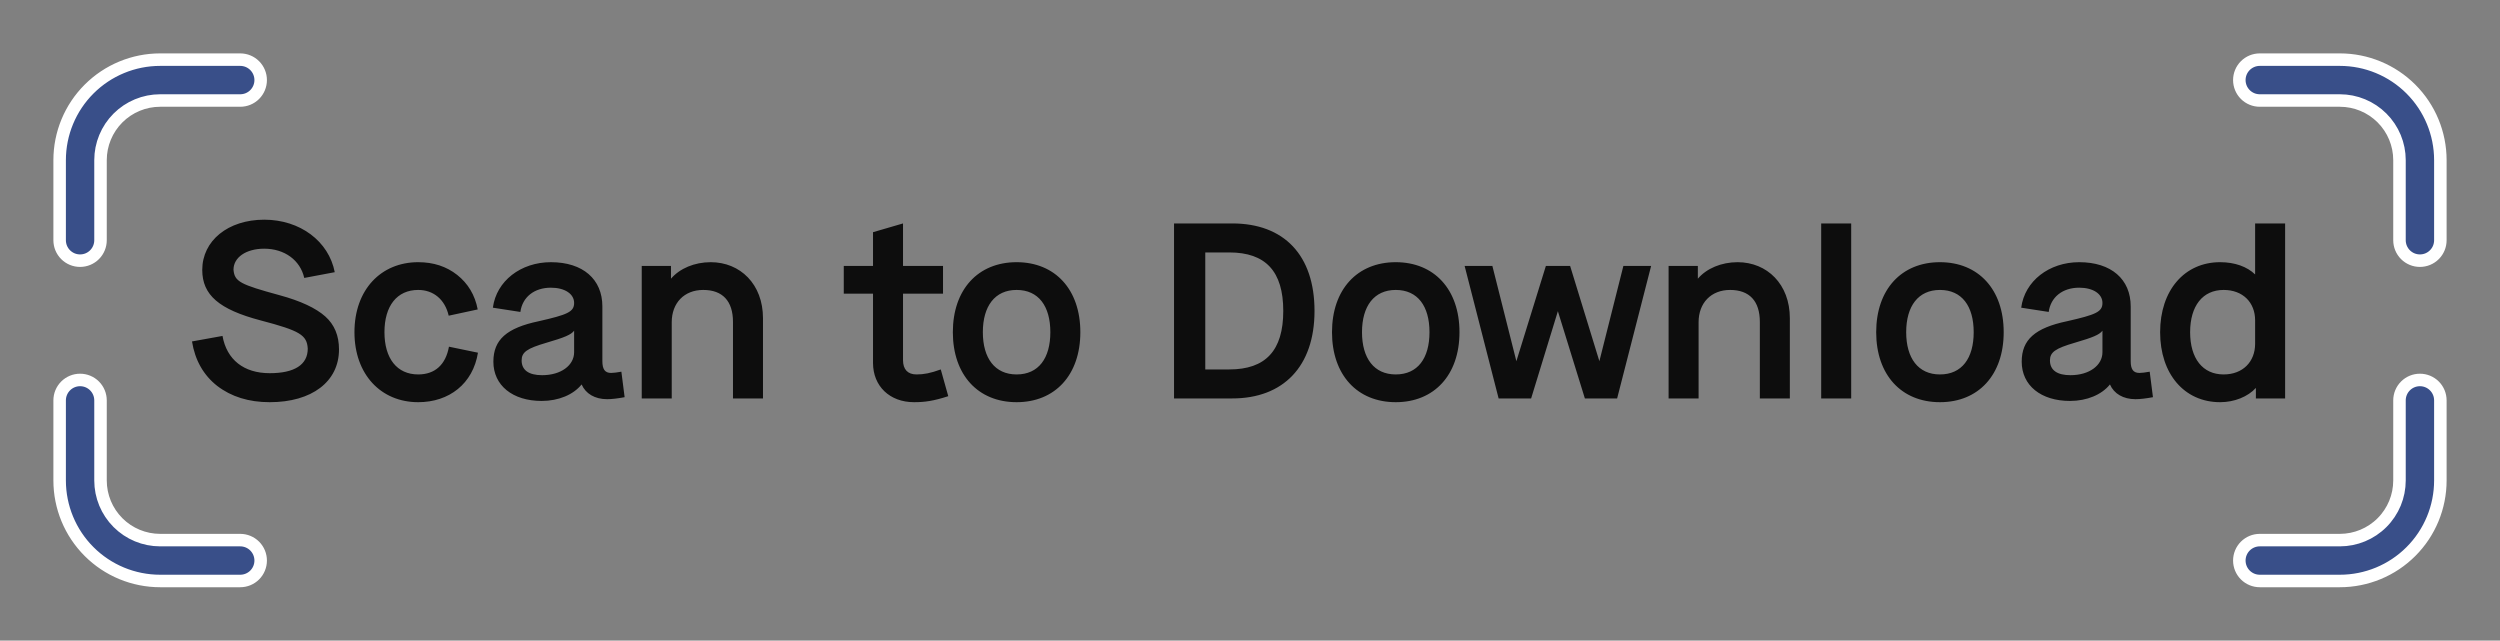
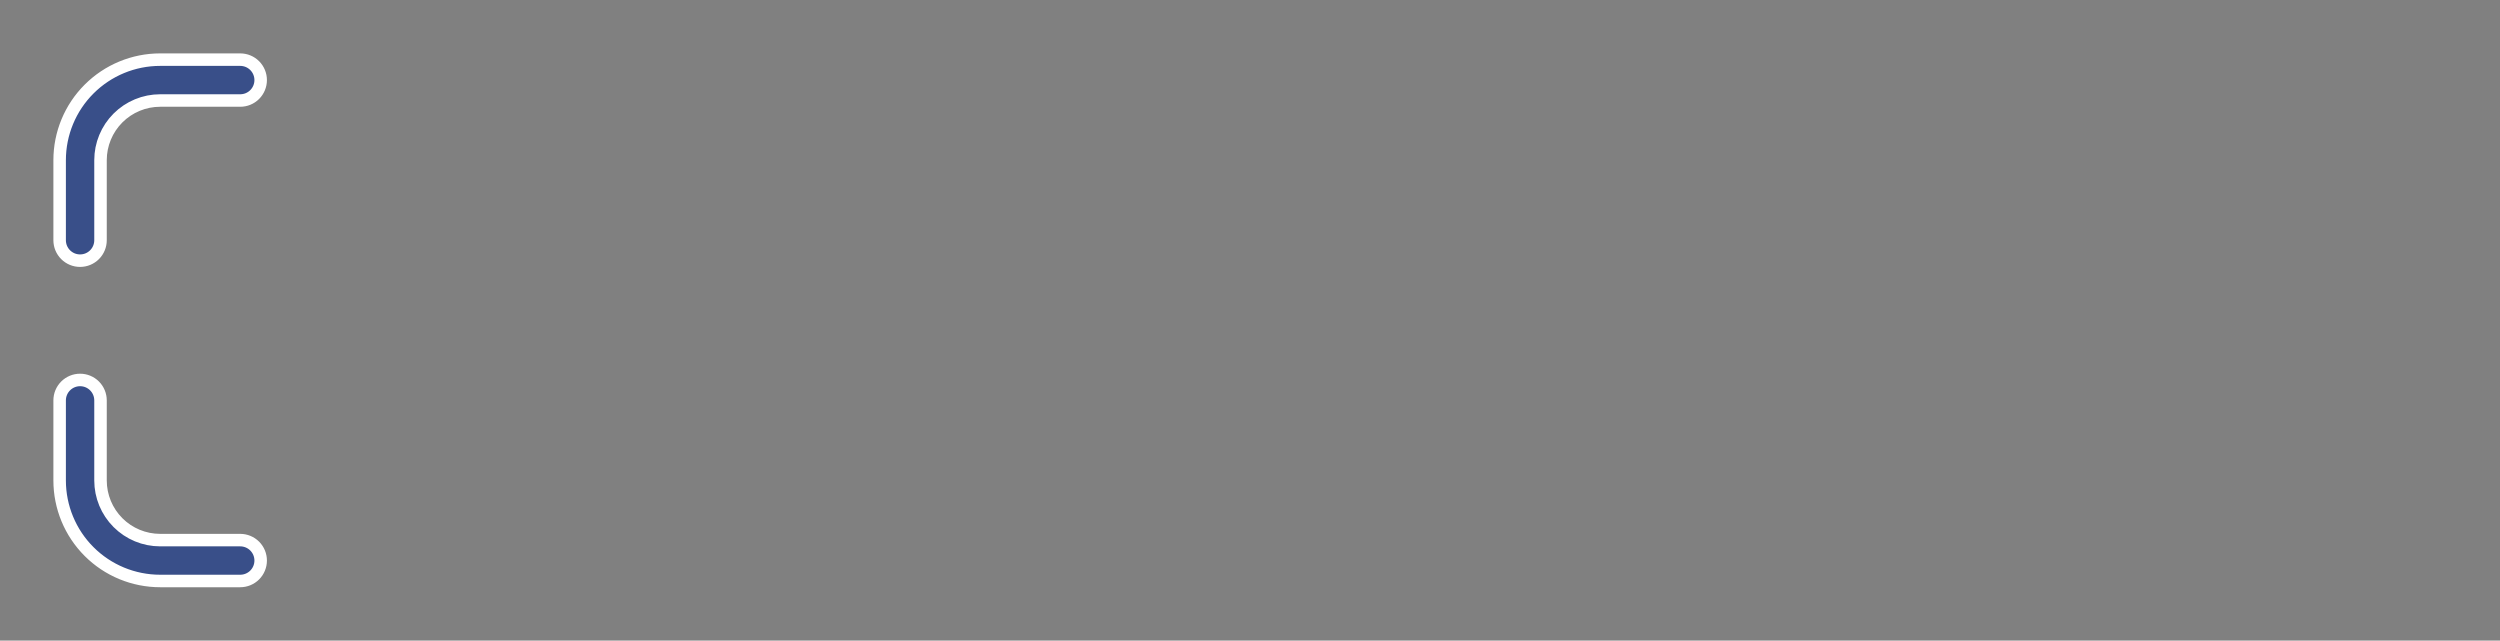
<svg xmlns="http://www.w3.org/2000/svg" width="160" height="41" viewBox="0 0 160 41" fill="none">
  <rect x="0" y="0" width="160" height="41" fill="#808080" stroke="none" />
  <path d="M15.375 34.567C15.722 34.567 16.055 34.705 16.3 34.95C16.545 35.195 16.683 35.528 16.683 35.875C16.683 36.222 16.545 36.555 16.3 36.8C16.055 37.045 15.722 37.183 15.375 37.183L10.25 37.183C8.544 37.183 6.907 36.506 5.701 35.299C4.494 34.093 3.817 32.456 3.817 30.75L3.817 25.625C3.817 25.278 3.954 24.945 4.2 24.7C4.445 24.454 4.778 24.317 5.125 24.317C5.472 24.317 5.805 24.454 6.05 24.7C6.295 24.945 6.433 25.278 6.433 25.625L6.433 30.75C6.433 31.762 6.835 32.733 7.551 33.449C8.267 34.165 9.238 34.567 10.25 34.567L15.375 34.567ZM15.375 6.433L10.25 6.433C9.238 6.433 8.267 6.835 7.551 7.551C6.835 8.267 6.433 9.238 6.433 10.25L6.433 15.375C6.433 15.722 6.295 16.055 6.05 16.3C5.805 16.546 5.472 16.683 5.125 16.683C4.778 16.683 4.445 16.546 4.2 16.3C3.954 16.055 3.817 15.722 3.817 15.375L3.817 10.25C3.817 8.544 4.494 6.907 5.701 5.701C6.907 4.495 8.544 3.817 10.25 3.817L15.375 3.817C15.722 3.817 16.055 3.955 16.3 4.2C16.545 4.445 16.683 4.778 16.683 5.125C16.683 5.472 16.545 5.805 16.3 6.05C16.055 6.296 15.722 6.433 15.375 6.433Z" fill="#394F89" stroke="white" stroke-width="0.8" />
-   <path d="M12.288 21.852L14.24 21.5C14.512 23.02 15.6 23.884 17.264 23.884C18.848 23.884 19.696 23.34 19.696 22.316C19.648 21.436 19.184 21.164 16.688 20.508C14.016 19.804 12.944 18.876 12.944 17.276C12.944 15.404 14.592 14.06 16.912 14.06C19.2 14.06 21.04 15.436 21.424 17.42L19.472 17.788C19.216 16.652 18.208 15.916 16.912 15.916C15.744 15.916 14.944 16.476 14.944 17.26C15.008 18.028 15.376 18.204 17.888 18.892C19.248 19.26 20.224 19.724 20.816 20.252C21.408 20.78 21.696 21.484 21.696 22.364C21.696 24.428 19.952 25.74 17.264 25.74C15.92 25.74 14.8 25.388 13.904 24.7C13.024 24.012 12.48 23.052 12.288 21.852ZM22.685 21.26C22.685 18.54 24.381 16.78 26.765 16.78C27.741 16.78 28.573 17.052 29.261 17.596C29.949 18.14 30.397 18.876 30.573 19.804L28.717 20.204C28.477 19.164 27.741 18.556 26.765 18.556C25.405 18.556 24.605 19.58 24.605 21.26C24.605 22.94 25.405 23.964 26.765 23.964C27.837 23.964 28.525 23.34 28.733 22.188L30.589 22.572C30.269 24.556 28.749 25.74 26.765 25.74C24.381 25.74 22.685 23.964 22.685 21.26ZM39.768 23.788L39.976 25.42C39.544 25.5 39.16 25.548 38.856 25.548C38.072 25.548 37.48 25.196 37.224 24.604C36.696 25.26 35.752 25.66 34.664 25.66C32.808 25.66 31.576 24.668 31.576 23.148C31.576 21.74 32.424 20.988 34.488 20.556C36.312 20.14 36.744 19.964 36.744 19.388C36.744 18.812 36.152 18.412 35.256 18.412C34.184 18.412 33.432 19.02 33.304 19.964L31.544 19.692C31.768 17.98 33.336 16.78 35.256 16.78C37.304 16.78 38.552 17.868 38.552 19.612V23.116C38.552 23.628 38.712 23.868 39.112 23.868C39.272 23.868 39.496 23.836 39.768 23.788ZM36.744 22.54V21.164C36.552 21.42 36.136 21.596 34.984 21.932C33.72 22.3 33.384 22.54 33.384 23.068C33.384 23.692 33.848 24.012 34.696 24.012C35.896 24.012 36.744 23.388 36.744 22.54ZM48.831 20.364V25.5H46.911V20.604C46.911 19.26 46.239 18.556 45.007 18.556C43.791 18.556 42.991 19.388 42.991 20.62V25.5H41.071V17.02H42.943V17.836C43.503 17.18 44.447 16.78 45.487 16.78C47.375 16.78 48.831 18.188 48.831 20.364ZM55.873 14.86L57.793 14.3V17.02H60.353V18.796H57.793V23.052C57.793 23.644 58.097 23.964 58.657 23.964C59.121 23.964 59.553 23.884 60.209 23.644L60.689 25.356C59.745 25.66 59.201 25.74 58.497 25.74C56.945 25.74 55.873 24.716 55.873 23.228V18.796H54.001V17.02H55.873V14.86ZM60.982 21.26C60.982 18.524 62.598 16.78 65.062 16.78C67.526 16.78 69.142 18.524 69.142 21.26C69.142 23.996 67.526 25.74 65.062 25.74C62.598 25.74 60.982 23.996 60.982 21.26ZM67.222 21.26C67.222 19.596 66.47 18.556 65.062 18.556C63.67 18.556 62.902 19.596 62.902 21.26C62.902 22.924 63.67 23.964 65.062 23.964C66.47 23.964 67.222 22.924 67.222 21.26ZM75.138 14.3H78.865C82.177 14.3 84.129 16.332 84.129 19.9C84.129 23.452 82.129 25.5 78.865 25.5H75.138V14.3ZM82.129 19.9C82.129 17.356 80.993 16.156 78.674 16.156H77.138V23.644H78.674C80.993 23.644 82.129 22.444 82.129 19.9ZM85.248 21.26C85.248 18.524 86.864 16.78 89.328 16.78C91.791 16.78 93.407 18.524 93.407 21.26C93.407 23.996 91.791 25.74 89.328 25.74C86.864 25.74 85.248 23.996 85.248 21.26ZM91.487 21.26C91.487 19.596 90.736 18.556 89.328 18.556C87.936 18.556 87.168 19.596 87.168 21.26C87.168 22.924 87.936 23.964 89.328 23.964C90.736 23.964 91.487 22.924 91.487 21.26ZM103.896 17.02H105.672L103.496 25.5H101.432L99.704 19.916L97.992 25.5H95.912L93.736 17.02H95.512L97.048 23.116L98.936 17.02H100.488L102.36 23.116L103.896 17.02ZM114.55 20.364V25.5H112.63V20.604C112.63 19.26 111.958 18.556 110.726 18.556C109.51 18.556 108.71 19.388 108.71 20.62V25.5H106.79V17.02H108.662V17.836C109.222 17.18 110.166 16.78 111.206 16.78C113.094 16.78 114.55 18.188 114.55 20.364ZM116.556 25.5V14.3H118.476V25.5H116.556ZM120.076 21.26C120.076 18.524 121.692 16.78 124.156 16.78C126.62 16.78 128.236 18.524 128.236 21.26C128.236 23.996 126.62 25.74 124.156 25.74C121.692 25.74 120.076 23.996 120.076 21.26ZM126.316 21.26C126.316 19.596 125.564 18.556 124.156 18.556C122.764 18.556 121.996 19.596 121.996 21.26C121.996 22.924 122.764 23.964 124.156 23.964C125.564 23.964 126.316 22.924 126.316 21.26ZM137.581 23.788L137.789 25.42C137.357 25.5 136.973 25.548 136.669 25.548C135.885 25.548 135.293 25.196 135.037 24.604C134.509 25.26 133.565 25.66 132.477 25.66C130.621 25.66 129.389 24.668 129.389 23.148C129.389 21.74 130.237 20.988 132.301 20.556C134.125 20.14 134.557 19.964 134.557 19.388C134.557 18.812 133.965 18.412 133.069 18.412C131.997 18.412 131.245 19.02 131.117 19.964L129.357 19.692C129.581 17.98 131.149 16.78 133.069 16.78C135.117 16.78 136.365 17.868 136.365 19.612V23.116C136.365 23.628 136.525 23.868 136.925 23.868C137.085 23.868 137.309 23.836 137.581 23.788ZM134.557 22.54V21.164C134.365 21.42 133.949 21.596 132.797 21.932C131.533 22.3 131.197 22.54 131.197 23.068C131.197 23.692 131.661 24.012 132.509 24.012C133.709 24.012 134.557 23.388 134.557 22.54ZM144.328 14.3H146.248V25.5H144.376V24.828C143.864 25.388 143 25.74 142.088 25.74C139.799 25.74 138.248 23.932 138.248 21.26C138.248 18.588 139.799 16.78 142.088 16.78C143.032 16.78 143.816 17.068 144.328 17.564V14.3ZM144.328 21.996V20.508C144.328 19.34 143.528 18.556 142.312 18.556C140.968 18.556 140.168 19.58 140.168 21.26C140.168 22.94 140.968 23.964 142.312 23.964C143.528 23.964 144.328 23.164 144.328 21.996Z" fill="#0D0D0D" />
-   <path d="M144.625 34.567C144.278 34.567 143.945 34.705 143.7 34.95C143.455 35.195 143.317 35.528 143.317 35.875C143.317 36.222 143.455 36.555 143.7 36.8C143.945 37.045 144.278 37.183 144.625 37.183L149.75 37.183C151.456 37.183 153.093 36.506 154.299 35.299C155.506 34.093 156.183 32.456 156.183 30.75L156.183 25.625C156.183 25.278 156.046 24.945 155.8 24.7C155.555 24.454 155.222 24.317 154.875 24.317C154.528 24.317 154.195 24.454 153.95 24.7C153.705 24.945 153.567 25.278 153.567 25.625L153.567 30.75C153.567 31.762 153.165 32.733 152.449 33.449C151.733 34.165 150.762 34.567 149.75 34.567L144.625 34.567ZM144.625 6.433L149.75 6.433C150.762 6.433 151.733 6.835 152.449 7.551C153.165 8.267 153.567 9.238 153.567 10.25L153.567 15.375C153.567 15.722 153.705 16.055 153.95 16.3C154.195 16.546 154.528 16.683 154.875 16.683C155.222 16.683 155.555 16.546 155.8 16.3C156.046 16.055 156.183 15.722 156.183 15.375L156.183 10.25C156.183 8.544 155.506 6.907 154.299 5.701C153.093 4.495 151.456 3.817 149.75 3.817L144.625 3.817C144.278 3.817 143.945 3.955 143.7 4.2C143.455 4.445 143.317 4.778 143.317 5.125C143.317 5.472 143.455 5.805 143.7 6.05C143.945 6.296 144.278 6.433 144.625 6.433Z" fill="#394F89" stroke="white" stroke-width="0.8" />
</svg>